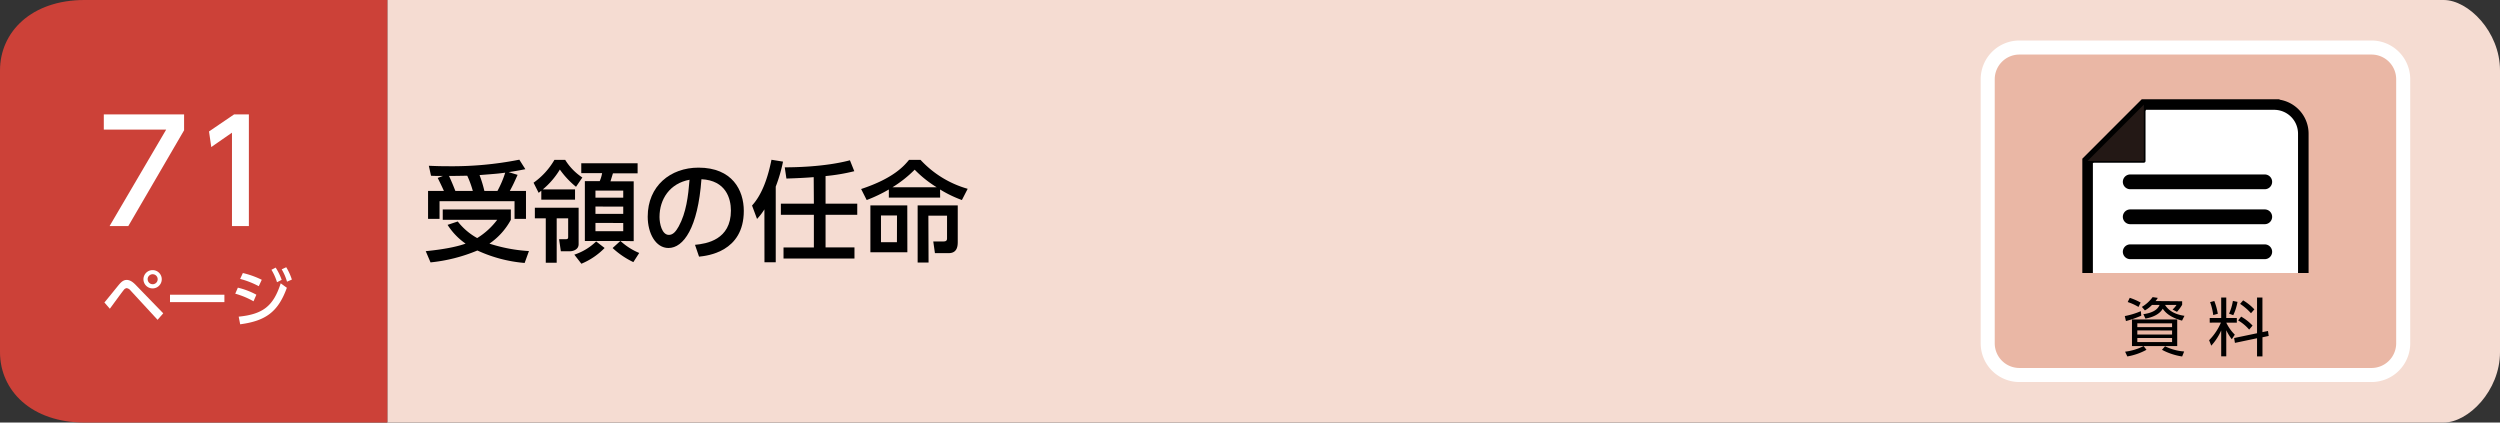
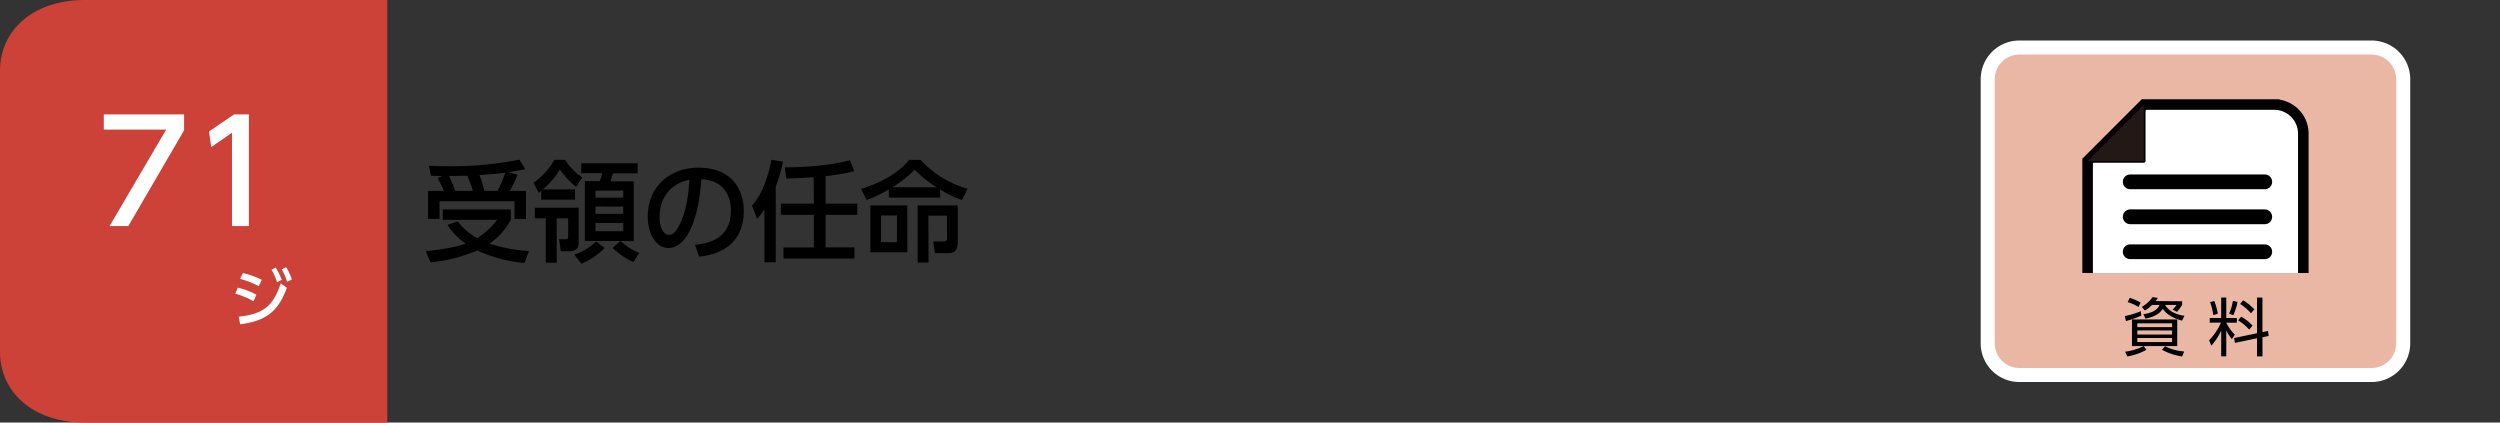
<svg xmlns="http://www.w3.org/2000/svg" viewBox="0 0 710 120">
  <rect x="0" y="0" width="710" height="120" fill="#333333" stroke="none" />
  <defs>
    <style>.cls-1{fill:#f5dcd2;}.cls-2{fill:#cc4138;}.cls-3,.cls-5{fill:#fff;}.cls-4{fill:#eab7a5;stroke:#fff;stroke-width:3.99px;}.cls-4,.cls-5,.cls-7{stroke-miterlimit:10;}.cls-5,.cls-7{stroke:#000;}.cls-5{stroke-width:3px;}.cls-6{fill:#231815;}.cls-7{fill:none;stroke-linecap:round;stroke-width:4.2px;}</style>
  </defs>
  <g id="レイヤー_2" data-name="レイヤー 2">
    <g id="ベース">
-       <path class="cls-1" d="M110,0H694c7,0,16,9,16,20v80c0,11-9,20-16,20H110Z" />
      <path class="cls-2" d="M110,120H24c-15,0-24-9-24-20V20C0,9,9,0,24,0h86Z" />
-       <path class="cls-3" d="M29.65,85.91c.68-.79,3.58-4.41,4.19-5.13.85-1,1.46-1.28,2.16-1.28s1.52.34,2.6,1.48l7.76,8-1.61,1.85-7.68-8.33a1.7,1.7,0,0,0-1.1-.67,1.24,1.24,0,0,0-.85.56c-.66.81-3.37,4.55-3.92,5.29ZM45.94,79.3a2.6,2.6,0,1,1-2.59-2.59A2.6,2.6,0,0,1,45.94,79.3Zm-4,0a1.42,1.42,0,1,0,1.42-1.42A1.43,1.43,0,0,0,41.93,79.3Z" />
-       <path class="cls-3" d="M63.73,83.7v2.1H48.28V83.7Z" />
      <path class="cls-3" d="M72,85.57a22.73,22.73,0,0,0-5.19-2.16l.74-1.71a20.59,20.59,0,0,1,5.26,2Zm-4.21,4.36c6.88-.69,9.86-3,11.93-9.47l1.75,1.27C79,88.54,75.5,91.13,68.21,92.1Zm5.7-8.65a24.51,24.51,0,0,0-5.29-2.07l.77-1.67a24.61,24.61,0,0,1,5.37,1.92ZM78.29,76A16.27,16.27,0,0,1,80,79.48l-1.33.67a15.25,15.25,0,0,0-1.58-3.53Zm3-.11a16,16,0,0,1,1.6,3.51L81.51,80A14.64,14.64,0,0,0,80,76.49Z" />
      <path class="cls-3" d="M52.28,32.49V37L36.44,64.2H31.12L47.2,36.8H29.48V32.49Z" />
      <path class="cls-3" d="M66.48,32.49h4.2V64.2h-4.8V37.68L60,41.76l-.64-4.43Z" />
      <path class="cls-4" d="M673.51,106.5h-100a9,9,0,0,1-9-9v-75a9,9,0,0,1,9-9h100a9,9,0,0,1,9,9v75a9,9,0,0,1-9,9" />
      <path d="M608.12,89.65a28.44,28.44,0,0,1-4.35,1.53l-.33-1.42A21.49,21.49,0,0,0,608,88.37Zm1.48,9.69a17.4,17.4,0,0,1-5.44,1.89l-.63-1.35a16.11,16.11,0,0,0,5.26-1.59Zm-2.27-12.17a15.19,15.19,0,0,0-3.06-1.39l.58-1.2a17.23,17.23,0,0,1,3.09,1.35Zm11,3.56v7.55H605.48V90.73ZM607,91.83v1.08h9.87V91.83Zm0,2V95h9.87V93.85ZM607,96v1.15h9.87V96Zm12.73-10.44v1a11.94,11.94,0,0,1-1.47,2L617,87.91a5.86,5.86,0,0,0,1.12-1.3h-3.24c.63,1,2,2.59,5.51,3.08l-.69,1.37c-2.1-.56-4.32-1.59-5.47-3.39-.81,1.37-2.41,2.36-4.93,2.81l-.58-1.26c1.89-.25,3.93-.92,4.59-2.61h-2.16a8.08,8.08,0,0,1-2,1.55l-.86-1a10.29,10.29,0,0,0,3.06-2.78l1.46.22a5.71,5.71,0,0,1-.63.9Zm0,15.68A17.63,17.63,0,0,1,614,99.34l.87-1a14.5,14.5,0,0,0,5.43,1.48Z" />
      <path d="M627.56,91.63V90.32h3.26V84.5h1.44v5.82h3v1.31h-3a12.08,12.08,0,0,0,2.43,3.42l-.86,1.28a13.35,13.35,0,0,1-1.57-2.55v7.41h-1.44V93.85A16,16,0,0,1,628,98.17l-.61-1.55a16,16,0,0,0,3.35-5Zm1-2.16a16.71,16.71,0,0,0-.89-3.67l1.19-.32a18.1,18.1,0,0,1,1,3.63Zm4.5-.38a14.9,14.9,0,0,0,1.08-3.63l1.31.27a14.87,14.87,0,0,1-1.2,3.78ZM644.11,94l.2,1.41-1.77.38v5.43H641V96.06l-6.28,1.32L634.49,96,641,94.64V84.5h1.53v9.82Zm-5.35-.39A12.39,12.39,0,0,0,635.63,91l.86-1.08a13.88,13.88,0,0,1,3.24,2.55Zm.52-4.65a15.68,15.68,0,0,0-3.09-2.66l.86-1a14.66,14.66,0,0,1,3.19,2.56Z" />
      <path class="cls-5" d="M592.88,77.54V45.69l16-16h37A8.27,8.27,0,0,1,654.14,38V77.54" />
      <path class="cls-6" d="M592.88,45.94a.23.23,0,0,1-.22-.15.25.25,0,0,1,.05-.27l16-16a.23.23,0,0,1,.17-.08l.09,0a.25.25,0,0,1,.15.23v16a.24.24,0,0,1-.24.24Z" />
      <path d="M608.85,29.73v16h-16l16-16m0-.49a.52.52,0,0,0-.35.14l-16,16a.48.48,0,0,0-.11.53.47.47,0,0,0,.45.3h16a.48.48,0,0,0,.49-.49v-16a.48.48,0,0,0-.3-.45.43.43,0,0,0-.19,0Z" />
      <line class="cls-7" x1="604.98" y1="61.57" x2="643.19" y2="61.57" />
      <line class="cls-7" x1="604.98" y1="51.64" x2="643.19" y2="51.64" />
      <line class="cls-7" x1="604.98" y1="71.5" x2="643.19" y2="71.5" />
      <path d="M130,62.9a18.07,18.07,0,0,0,5.52,4.71,20.52,20.52,0,0,0,5.68-5.18H125.74V59.49h19.34v2.94A19.34,19.34,0,0,1,139,69.19a44.84,44.84,0,0,0,11.22,2.11L149,74.68a39.89,39.89,0,0,1-13.42-3.54,46.38,46.38,0,0,1-13.31,3.38l-1.36-3.19c6.6-.65,9.83-1.61,11.32-2.14a18.73,18.73,0,0,1-5.12-5.33Zm-3.93-8.68c-.41-.93-1.27-2.73-1.77-3.69l1.49-.56c-1.34,0-2.51,0-3.38-.06l-.62-2.83c1.67.07,3.22.13,5.64.13a98,98,0,0,0,20.06-1.86l1.71,2.7c-1.4.27-2.76.55-4.75.83l2.55.78c-1.09,2.42-1.28,2.85-2.21,4.56h4.59v7.93h-3.25v-5h-21.3v5h-3.26V54.22Zm8.21,0a28,28,0,0,0-1.58-4.31c-1.08,0-3,.06-5.18.06.65,1.39,1.24,2.82,1.8,4.25Zm7,0a28.5,28.5,0,0,0,2.2-5.18c-1.89.25-2.42.31-7.29.68a34.65,34.65,0,0,1,1.37,4.5Z" />
      <path d="M153.73,54.18c-.25.19-.5.38-.75.59l-1.45-2.88a20.48,20.48,0,0,0,5.92-6.48h3.07a16.06,16.06,0,0,0,4.87,5l-1.8,2.64a24.41,24.41,0,0,1-4.59-4.9,22.25,22.25,0,0,1-4.84,5.64h9.15v2.92h-9.58ZM155,74.62V62H151.9V59h12.43V69.35c0,1.7-1.89,2-2.32,2h-2.73l-.5-3.41h1.68c.77,0,.9-.12.9-.68V62H158.1V74.62Zm16.71-4.19a19.74,19.74,0,0,1-6.6,4.47l-2-2.58a16.1,16.1,0,0,0,6.2-3.75Zm4.5-2a17.7,17.7,0,0,0,5.33,3.41l-1.67,2.6a23.49,23.49,0,0,1-5.89-4l2.2-2H166.1v-17h4.22a9.85,9.85,0,0,0,.68-2.27h-5.92V46.37h16v2.85h-7c-.09.25-.62,2.05-.71,2.27h6.6v17Zm-7.1-14.3v2H177v-2Zm0,4.53v2.08H177V58.68Zm0,4.65v2.36H177V63.33Z" />
      <path d="M197.38,69.53c3.29-.31,10.2-1.42,10.2-9.73,0-3.44-1.43-8.56-8.37-8.9-1,13.8-5.09,19.53-9.37,19.53-3.59,0-5.89-4.12-5.89-8.9,0-8.71,6.45-13.92,14.42-13.92,9.64,0,12.87,6.45,12.87,12.28,0,11.72-10.51,12.77-12.71,13Zm-10.08-7.9c0,1.79.65,5.08,2.67,5.08,1.18,0,2-1,2.79-2.42,2.11-3.84,2.7-8.59,3.07-13.24C190.25,52.08,187.3,56.51,187.3,61.63Z" />
      <path d="M217.09,59.46A16.88,16.88,0,0,1,215,62.18l-1.42-3.81c3-3.29,4.56-8.28,5.52-13l3.28.53a44.12,44.12,0,0,1-2.07,7.1V74.49h-3.2Zm14-9.15c-1.89.15-4,.28-7.75.4l-.47-3.19c2.17,0,11.2-.06,18.51-2l1.24,3.1A54.3,54.3,0,0,1,234.46,50v7.84h9V61h-9v9.27h8.21v3.16H222.52V70.28h8.62V61h-9.37V57.84h9.37Z" />
      <path d="M267,56.11H252.43v-2.3a42.51,42.51,0,0,1-6.29,3l-1.58-3.13c9.3-3.07,12.25-6.64,13.61-8.28h3.26a29,29,0,0,0,13.39,8.22l-1.64,3.19a33.77,33.77,0,0,1-6.2-3Zm-9.31,15.53H247.19V58.34h10.48Zm-2.94-10.45H250.2v7.6h4.53Zm11.28-8a32.35,32.35,0,0,1-6.26-5,34.06,34.06,0,0,1-6.32,5Zm-2.32,21.37h-3.1V58.34H272V68.57c0,1.06,0,3.32-2.57,3.32h-3.91l-.47-3.32h2.86c.59,0,1.05-.12,1.05-.84V61.25h-5.3Z" />
    </g>
  </g>
</svg>